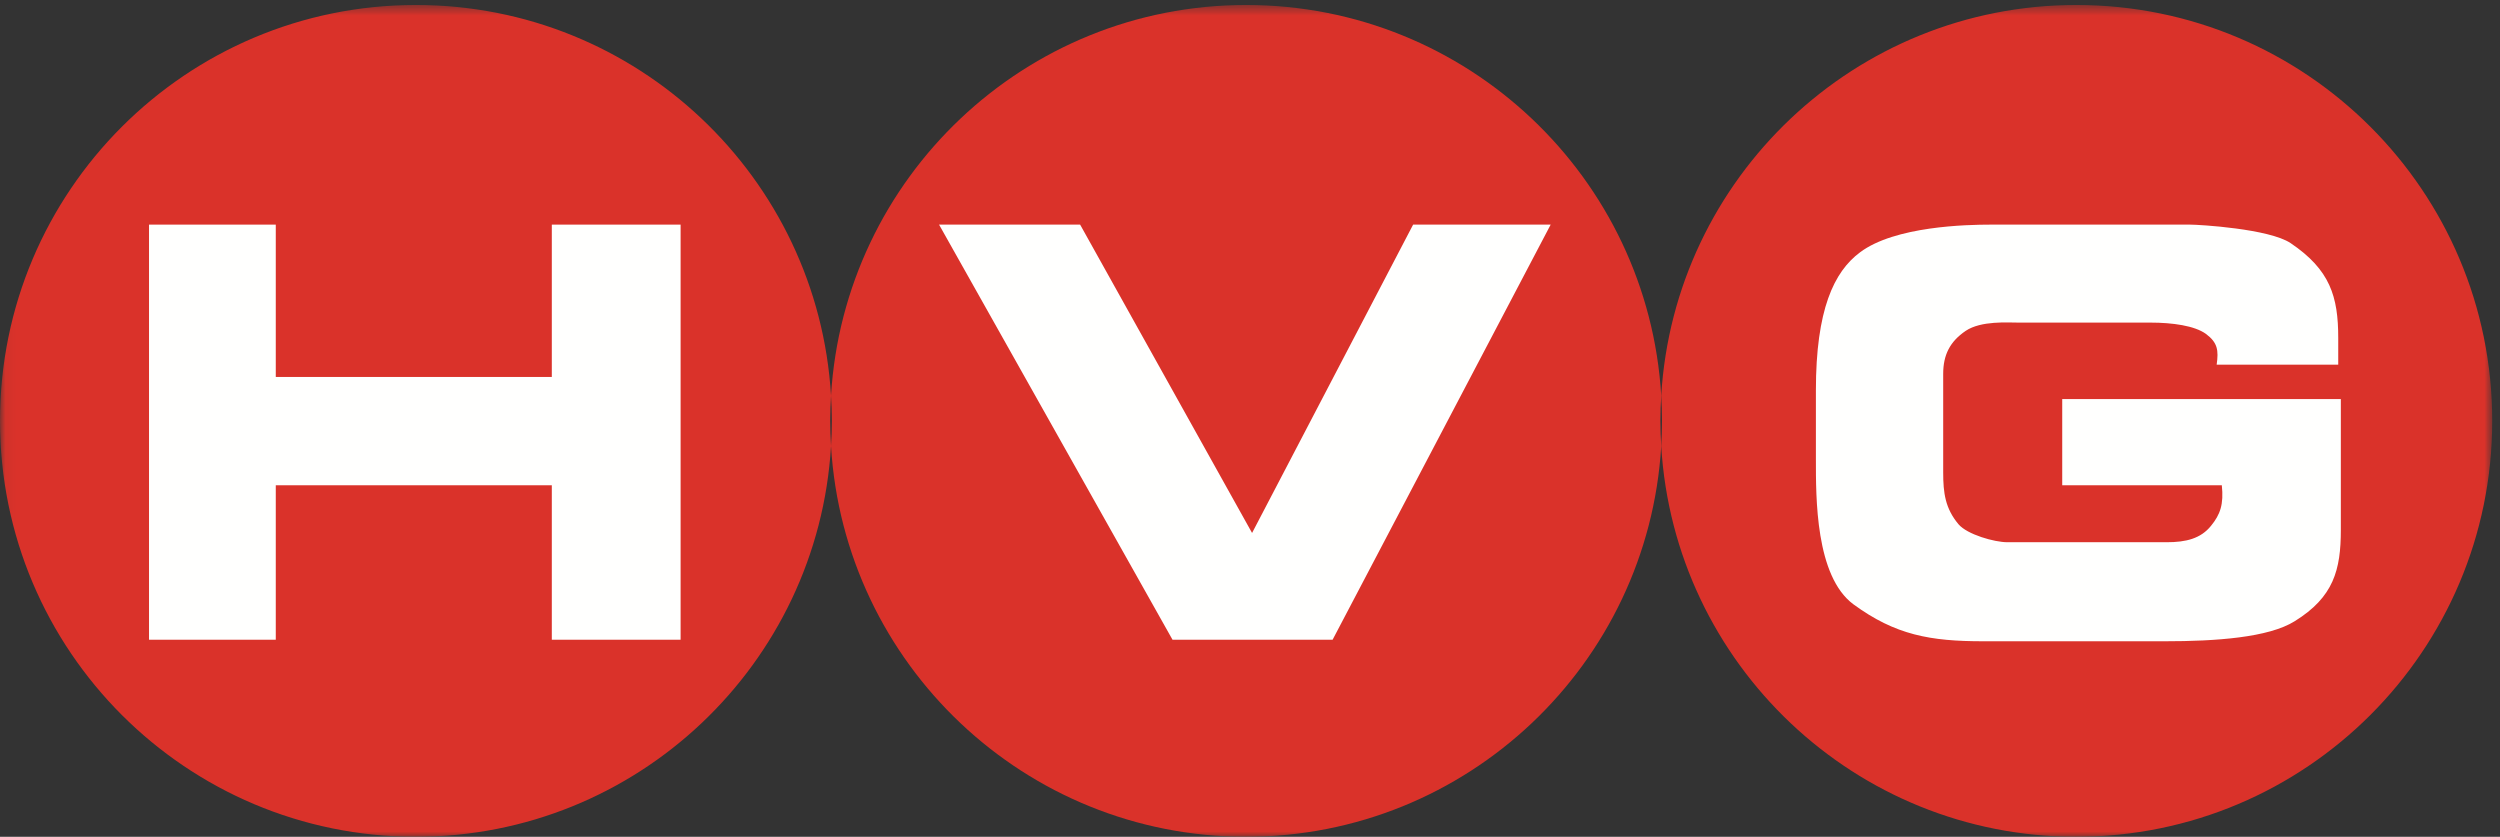
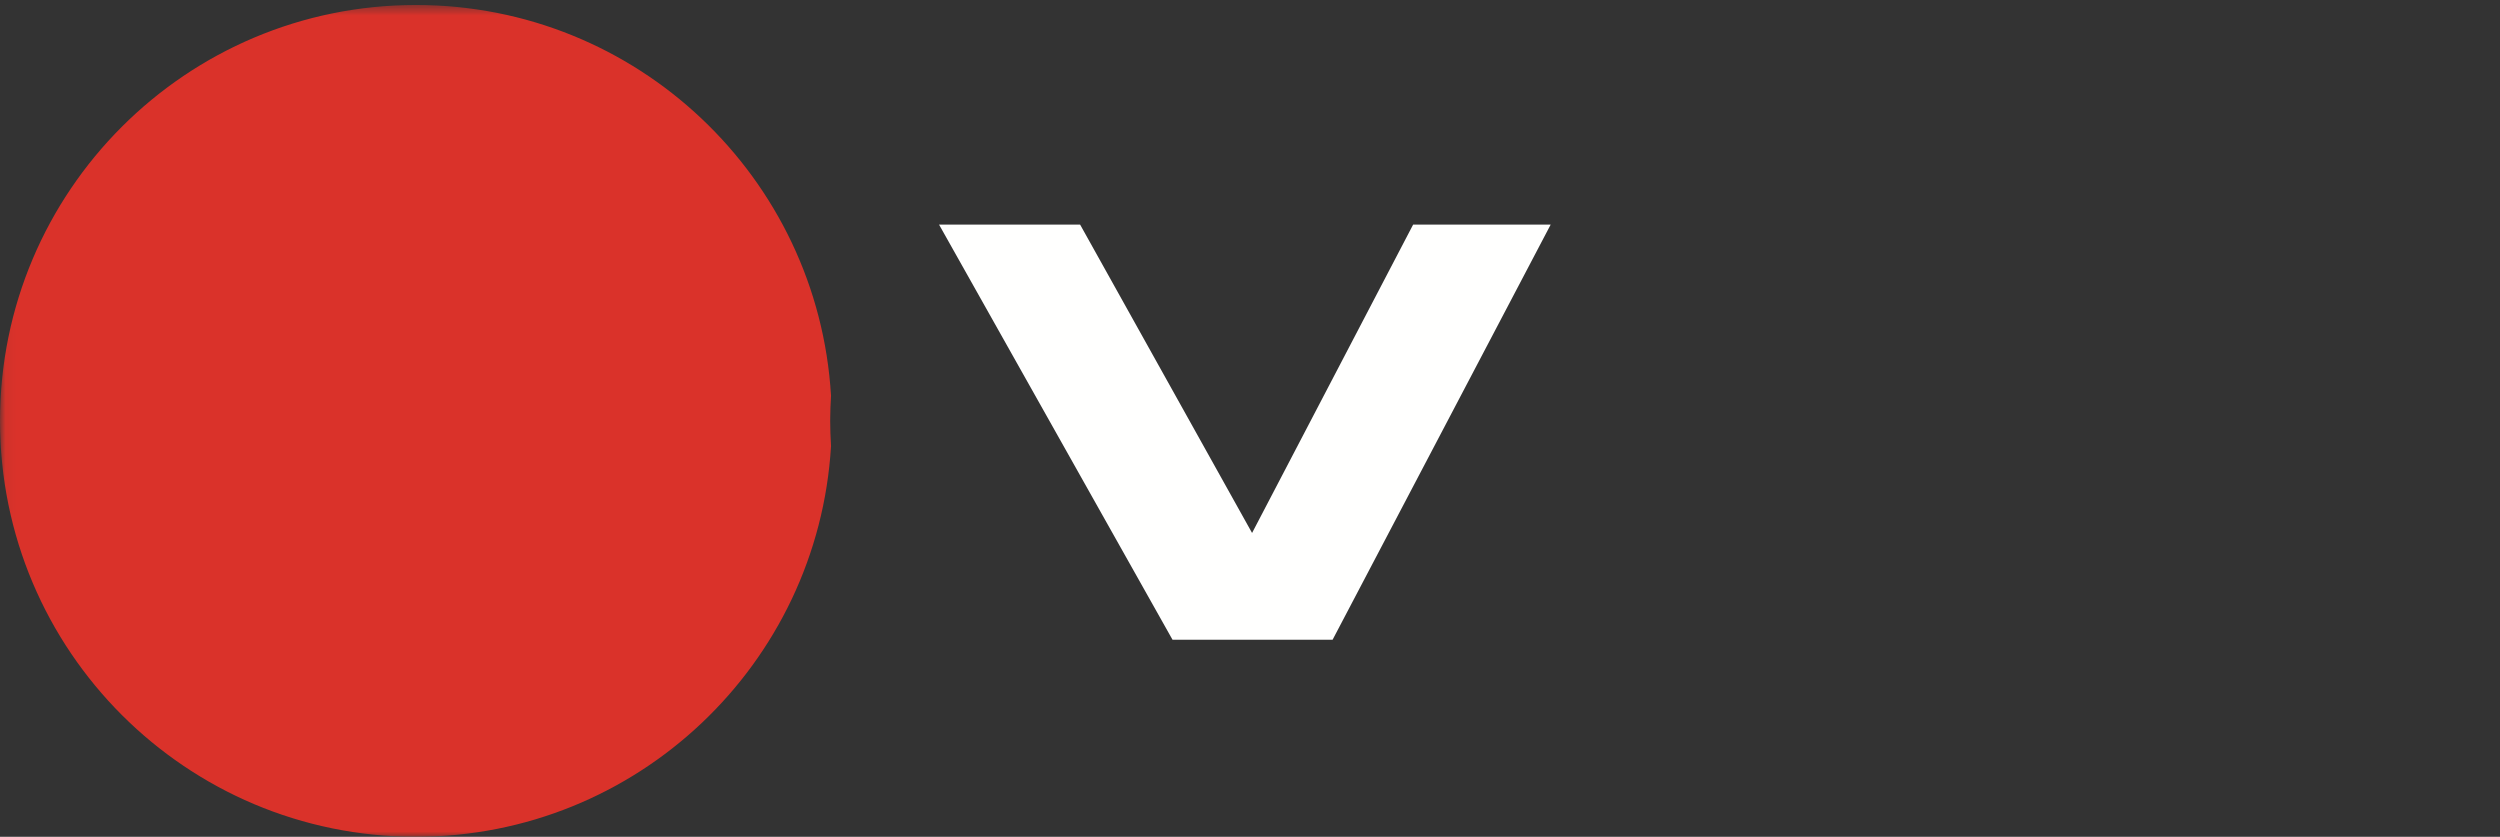
<svg xmlns="http://www.w3.org/2000/svg" xmlns:xlink="http://www.w3.org/1999/xlink" width="242px" height="81px" viewBox="0 0 242 81" version="1.1">
  <rect x="0" y="0" width="242" height="81" fill="#333333" stroke="none" />
  <title>HVG_CMYK</title>
  <desc>Created with Sketch.</desc>
  <defs>
    <polygon id="path-1" points="0.06 0.483 241.247 0.483 241.247 81 0.06 81" />
  </defs>
  <g id="Symbols" stroke="none" stroke-width="1" fill="none" fill-rule="evenodd">
    <g id="HVG-Logo">
      <g id="HVG_CMYK">
        <g id="Group-5">
          <mask id="mask-2" fill="white">
            <use xlink:href="#path-1" />
          </mask>
          <g id="Clip-2" />
          <path d="M80.443,38.3 C79.181,17.203 61.677,0.483 40.263,0.483 C18.025,0.483 0,18.507 0,40.741 C0,62.976 18.025,81 40.263,81 C61.677,81 79.181,64.28 80.443,43.183 C80.397,42.374 80.362,41.56 80.362,40.741 C80.362,39.919 80.397,39.108 80.443,38.3" id="Fill-1" fill="#DA322A" mask="url(#mask-2)" />
-           <path d="M160.806,38.3 C159.539,17.203 142.04,0.483 120.624,0.483 C99.209,0.483 81.71,17.203 80.443,38.3 C80.494,39.108 80.525,39.919 80.525,40.741 C80.525,41.56 80.494,42.374 80.443,43.183 C81.71,64.28 99.209,81 120.624,81 C142.04,81 159.539,64.28 160.806,43.183 C160.753,42.374 160.725,41.56 160.725,40.741 C160.725,39.919 160.753,39.108 160.806,38.3" id="Fill-3" fill="#DA322A" mask="url(#mask-2)" />
-           <path d="M200.986,0.483 C179.572,0.483 162.066,17.203 160.806,38.3 C160.852,39.108 160.882,39.919 160.882,40.741 C160.882,41.56 160.852,42.374 160.806,43.183 C162.066,64.28 179.572,81 200.982,81 C223.223,81 241.248,62.976 241.248,40.741 C241.248,18.507 223.223,0.483 200.986,0.483" id="Fill-4" fill="#DA322A" mask="url(#mask-2)" />
        </g>
-         <polyline id="Fill-6" fill="#FFFFFE" points="26.695 21.743 26.695 36.49 53.415 36.49 53.415 21.743 65.882 21.743 65.882 61.925 53.415 61.925 53.415 46.974 26.695 46.974 26.695 61.925 14.426 61.925 14.426 21.743 26.695 21.743" />
        <polyline id="Fill-7" fill="#FFFFFE" points="136.791 21.743 150.105 21.743 128.996 61.925 113.499 61.925 90.901 21.743 104.556 21.743 121.2 51.591 136.791 21.743" />
-         <path d="M199.623,38.629 L226.593,38.629 L226.593,51.295 C226.593,55.168 225.898,57.801 222.123,60.136 C219.589,61.723 214.474,62.075 209.558,62.075 L191.972,62.075 C186.857,62.075 183.478,61.477 179.408,58.495 C175.728,55.762 175.779,48.163 175.779,44.44 L175.779,37.784 C175.779,29.988 177.517,26.312 180.053,24.424 C183.429,21.89 190.386,21.743 192.718,21.743 L211.991,21.743 C212.886,21.743 219.64,22.142 221.728,23.531 C225.552,26.115 226.341,28.694 226.341,32.718 L226.341,35.3 L214.573,35.3 C214.771,33.911 214.671,33.165 213.531,32.319 C212.438,31.528 210.3,31.228 208.165,31.228 L195.404,31.228 C194.356,31.228 191.777,31.029 190.287,32.022 C188.746,33.065 188.101,34.359 188.101,36.197 L188.101,45.73 C188.101,47.718 188.296,49.21 189.586,50.751 C190.431,51.743 193.066,52.487 194.305,52.487 L209.754,52.487 C211.592,52.487 213.033,52.14 214.029,50.896 C214.922,49.804 215.269,48.812 215.072,46.974 L199.623,46.974 L199.623,38.629" id="Fill-8" fill="#FFFFFE" />
      </g>
    </g>
  </g>
</svg>